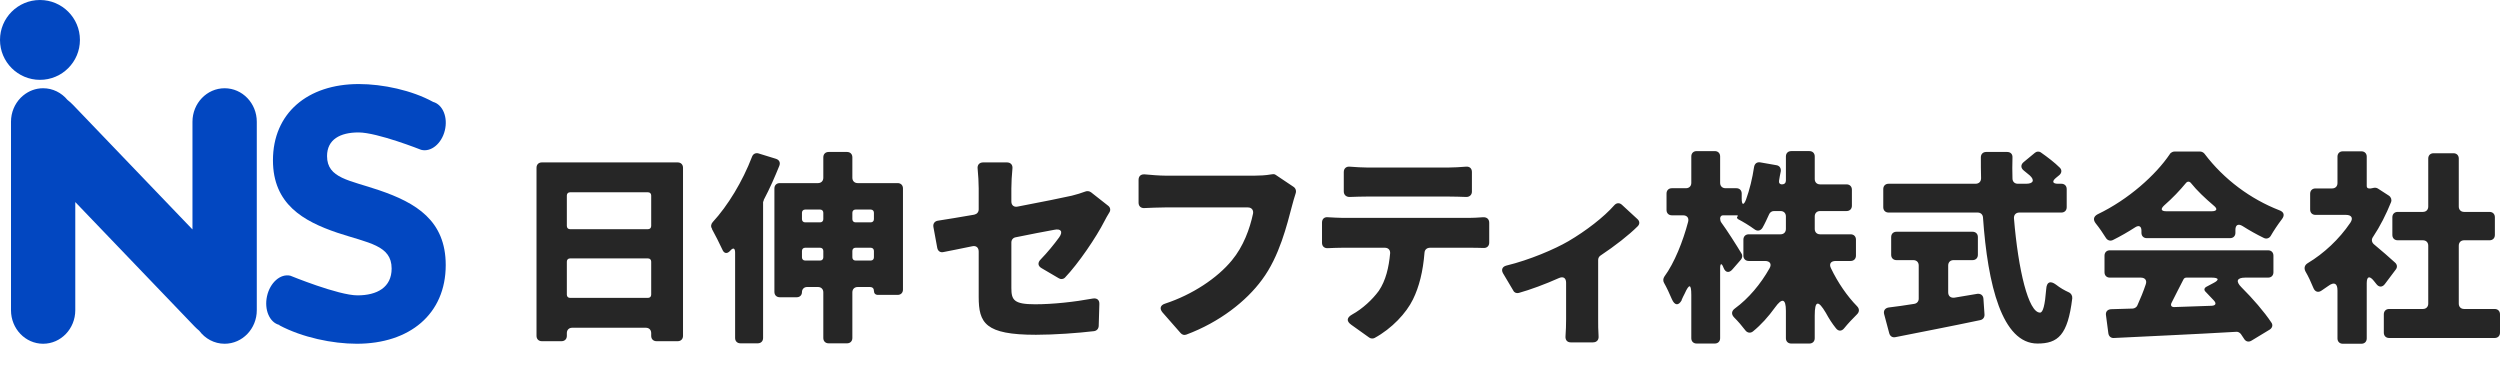
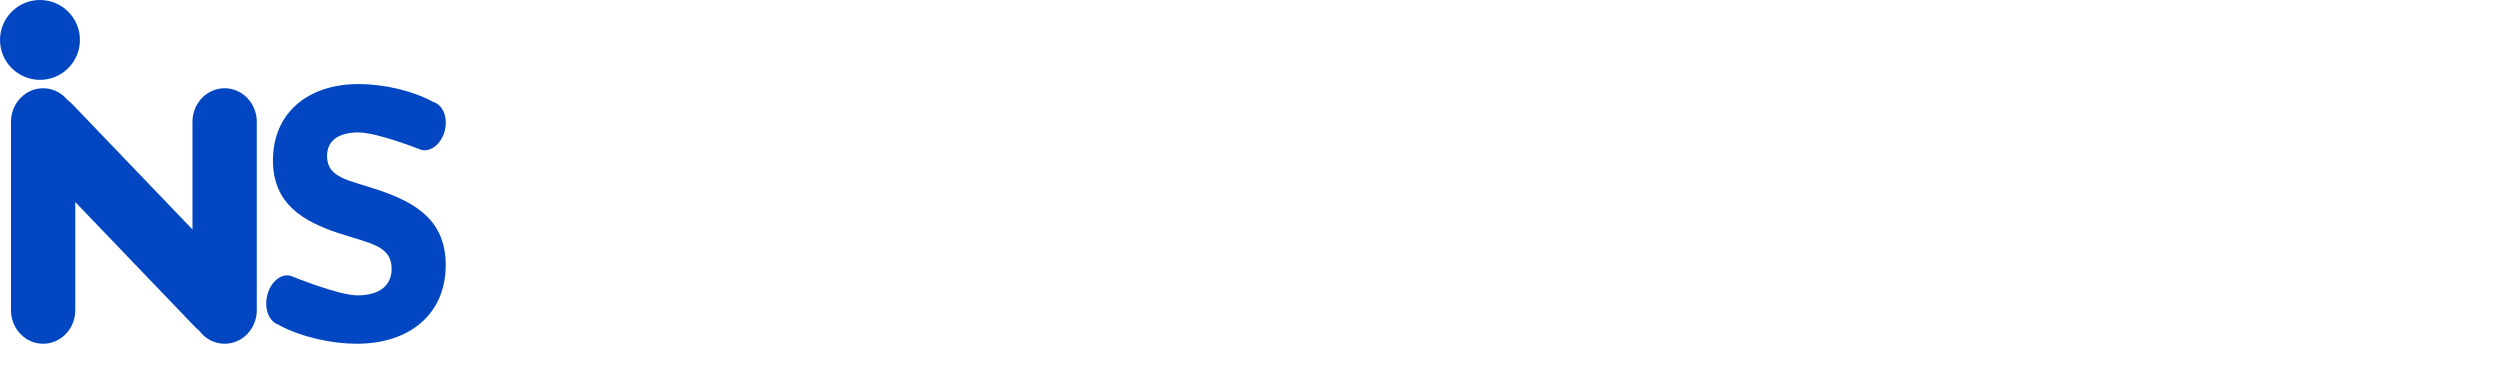
<svg xmlns="http://www.w3.org/2000/svg" width="320" height="48" viewBox="0 0 320 48" fill="none">
-   <path d="M28.752 11.296C31.025 11.296 32.869 13.216 32.869 15.587V39.709C32.869 42.079 31.025 44 28.752 44C27.428 44 26.253 43.346 25.5 42.333C25.295 42.162 25.092 41.981 24.901 41.781L9.636 25.863V39.708C9.636 42.079 7.794 44 5.52 44C3.246 44 1.407 42.079 1.407 39.708V15.586C1.407 14.386 1.881 13.301 2.642 12.523C2.646 12.519 2.648 12.516 2.65 12.512C2.668 12.494 2.688 12.48 2.705 12.463C2.786 12.383 2.869 12.306 2.955 12.235C2.966 12.226 2.978 12.216 2.988 12.21C3.686 11.639 4.564 11.295 5.519 11.295C6.763 11.295 7.876 11.873 8.63 12.782C8.884 12.98 9.128 13.197 9.363 13.442L24.636 29.368V15.586C24.636 13.216 26.478 11.296 28.752 11.296ZM48.527 24.349C44.762 23.057 41.862 22.834 41.862 19.982C41.862 17.843 43.55 16.952 45.887 16.952C48.31 16.952 53.904 19.176 53.904 19.176C55.164 19.504 56.522 18.395 56.938 16.7C57.352 15.017 56.68 13.388 55.438 13.044C52.716 11.55 48.982 10.758 45.93 10.758C39.352 10.758 34.938 14.501 34.938 20.517C34.938 26.131 38.833 28.315 43.161 29.785C47.186 31.122 50.129 31.389 50.129 34.375C50.129 36.782 48.268 37.806 45.758 37.806C43.296 37.806 37.17 35.292 37.17 35.292C35.903 34.995 34.564 36.166 34.179 37.907C33.796 39.645 34.507 41.295 35.77 41.595L35.761 41.638C38.703 43.198 42.556 44 45.671 44C52.422 44 57.053 40.212 57.053 33.929C57.053 28.225 53.245 25.953 48.527 24.349M10.231 5.11C10.231 2.288 7.941 0 5.115 0C2.29 0 0 2.288 0 5.11C0 7.932 2.29 10.22 5.115 10.22C7.94 10.22 10.231 7.932 10.231 5.11Z" fill="#0247C1" />
-   <path d="M69.357 20.789H86.743C87.153 20.789 87.426 21.062 87.426 21.472V42.99C87.426 43.4 87.153 43.673 86.743 43.673H84.036C83.626 43.673 83.353 43.4 83.353 42.99V42.635C83.353 42.225 83.08 41.952 82.67 41.952H73.239C72.829 41.952 72.556 42.225 72.556 42.635V42.99C72.556 43.4 72.282 43.673 71.872 43.673H69.357C68.947 43.673 68.674 43.4 68.674 42.99V21.472C68.674 21.062 68.947 20.789 69.357 20.789ZM82.943 24.612H72.966C72.72 24.612 72.556 24.776 72.556 25.021V28.926C72.556 29.172 72.72 29.336 72.966 29.336H82.943C83.189 29.336 83.353 29.172 83.353 28.926V25.021C83.353 24.776 83.189 24.612 82.943 24.612ZM72.966 38.129H82.943C83.189 38.129 83.353 37.965 83.353 37.719V33.487C83.353 33.241 83.189 33.077 82.943 33.077H72.966C72.72 33.077 72.556 33.241 72.556 33.487V37.719C72.556 37.965 72.72 38.129 72.966 38.129ZM97.102 19.642L99.316 20.325C99.752 20.461 99.917 20.816 99.752 21.226C99.179 22.646 98.522 24.148 97.785 25.54C97.757 25.567 97.757 25.622 97.757 25.649L97.675 25.867V43.262C97.675 43.672 97.402 43.945 96.992 43.945H94.777C94.367 43.945 94.094 43.672 94.094 43.262V32.339C94.094 31.738 93.848 31.656 93.465 32.093C93.082 32.53 92.672 32.475 92.454 31.929C92.071 31.11 91.551 30.073 91.141 29.335V29.28C90.95 29.007 91.004 28.679 91.223 28.434C93.164 26.331 95.05 23.218 96.253 20.078C96.39 19.695 96.718 19.532 97.101 19.641L97.102 19.642ZM109.785 23.437H114.897C115.307 23.437 115.58 23.71 115.58 24.12V37.064C115.58 37.474 115.307 37.747 114.897 37.747H112.382C112.054 37.747 111.863 37.555 111.863 37.228C111.863 36.928 111.672 36.737 111.371 36.737H109.785C109.375 36.737 109.102 37.01 109.102 37.419V43.263C109.102 43.673 108.828 43.946 108.418 43.946H106.067C105.657 43.946 105.384 43.673 105.384 43.263V37.419C105.384 37.01 105.11 36.737 104.7 36.737H103.307C102.924 36.737 102.651 37.01 102.651 37.392C102.651 37.774 102.377 38.047 101.995 38.047H99.808C99.398 38.047 99.124 37.774 99.124 37.364V24.12C99.124 23.711 99.398 23.438 99.808 23.438H104.701C105.111 23.438 105.384 23.165 105.384 22.755V20.134C105.384 19.724 105.657 19.451 106.067 19.451H108.419C108.829 19.451 109.102 19.724 109.102 20.134V22.755C109.102 23.165 109.376 23.438 109.786 23.438L109.785 23.437ZM104.974 26.823H103.061C102.815 26.823 102.651 26.987 102.651 27.233V28.053C102.651 28.298 102.815 28.462 103.061 28.462H104.974C105.22 28.462 105.384 28.298 105.384 28.053V27.233C105.384 26.988 105.22 26.823 104.974 26.823ZM103.061 33.35H104.974C105.22 33.35 105.384 33.186 105.384 32.94V32.121C105.384 31.875 105.22 31.711 104.974 31.711H103.061C102.815 31.711 102.651 31.875 102.651 32.121V32.94C102.651 33.186 102.815 33.35 103.061 33.35ZM111.452 26.823H109.512C109.266 26.823 109.102 26.987 109.102 27.233V28.053C109.102 28.298 109.266 28.462 109.512 28.462H111.452C111.698 28.462 111.862 28.298 111.862 28.053V27.233C111.862 26.988 111.698 26.823 111.452 26.823ZM109.512 33.35H111.452C111.698 33.35 111.862 33.186 111.862 32.94V32.121C111.862 31.875 111.698 31.711 111.452 31.711H109.512C109.266 31.711 109.102 31.875 109.102 32.121V32.94C109.102 33.186 109.266 33.35 109.512 33.35ZM135.524 35.617L133.337 34.333C132.845 34.06 132.79 33.623 133.2 33.214C134.075 32.312 134.923 31.275 135.579 30.373C136.098 29.636 135.797 29.226 134.923 29.418C133.665 29.636 131.915 29.991 130.002 30.373C129.674 30.428 129.455 30.701 129.455 31.029V36.872C129.455 38.402 129.783 38.948 132.49 38.948C134.786 38.948 137.519 38.647 139.897 38.21C140.417 38.129 140.745 38.402 140.718 38.92L140.635 41.733C140.608 42.088 140.389 42.334 140.034 42.388C137.956 42.634 134.95 42.852 132.599 42.852C126.093 42.852 125.273 41.351 125.273 37.992V32.203C125.273 31.684 124.945 31.411 124.453 31.52C123.031 31.82 121.747 32.066 120.79 32.258C120.38 32.367 120.052 32.148 119.97 31.739L119.478 29.062C119.396 28.625 119.642 28.298 120.079 28.243C121.255 28.079 122.867 27.779 124.699 27.478C125.054 27.397 125.273 27.151 125.273 26.796V24.119C125.273 23.437 125.218 22.399 125.136 21.579C125.082 21.116 125.355 20.788 125.846 20.788H128.881C129.373 20.788 129.646 21.116 129.591 21.579C129.509 22.399 129.454 23.409 129.454 24.119V25.785C129.454 26.276 129.783 26.55 130.274 26.44C133.309 25.867 136.098 25.293 137.191 25.048C137.819 24.884 138.393 24.72 138.885 24.529C139.131 24.42 139.432 24.447 139.651 24.611L141.838 26.331C142.138 26.55 142.193 26.932 141.974 27.233C141.756 27.587 141.537 27.97 141.373 28.298C140.334 30.346 138.038 33.732 136.316 35.534C136.097 35.752 135.769 35.78 135.523 35.616L135.524 35.617ZM162.794 22.318C162.986 22.263 163.177 22.29 163.313 22.4L165.555 23.902C165.855 24.093 165.965 24.448 165.828 24.803C165.664 25.295 165.5 25.895 165.391 26.305C164.735 28.762 163.779 32.804 161.537 35.807C159.514 38.566 156.097 41.242 151.86 42.825C151.587 42.935 151.313 42.853 151.122 42.635L148.798 39.986C148.388 39.494 148.525 39.057 149.127 38.866C152.625 37.719 155.824 35.59 157.682 33.323C159.158 31.548 159.978 29.282 160.389 27.343C160.471 26.878 160.197 26.551 159.733 26.551H149.1C148.197 26.551 147.213 26.606 146.475 26.633C146.038 26.66 145.737 26.387 145.737 25.95V23.028C145.737 22.537 146.037 22.291 146.502 22.318C147.377 22.4 148.471 22.482 149.1 22.482H160.663C161.181 22.482 161.974 22.455 162.74 22.318L162.794 22.318ZM188.051 27.889C188.433 27.889 189.171 27.861 189.827 27.807C190.32 27.78 190.62 28.053 190.62 28.517V31.056C190.62 31.494 190.32 31.767 189.882 31.74C189.281 31.712 188.57 31.712 188.051 31.712H183.048C182.638 31.712 182.365 31.958 182.337 32.34C182.146 34.743 181.654 36.71 180.861 38.32C180.014 40.068 178.155 42.062 175.941 43.263C175.722 43.372 175.449 43.345 175.258 43.208L172.962 41.57C172.306 41.105 172.387 40.641 173.071 40.259C174.41 39.521 175.668 38.347 176.488 37.228C177.39 35.89 177.772 34.224 177.937 32.421C177.964 31.984 177.691 31.711 177.253 31.711H171.841C171.322 31.711 170.584 31.739 169.955 31.766C169.518 31.794 169.217 31.52 169.217 31.084V28.489C169.217 28.025 169.517 27.752 169.982 27.807C170.611 27.834 171.267 27.888 171.841 27.888H188.052L188.051 27.889ZM175.012 25.158C174.356 25.158 173.48 25.185 172.742 25.212C172.305 25.212 172.004 24.939 172.004 24.503V22.018C172.004 21.553 172.332 21.28 172.797 21.335C173.535 21.39 174.383 21.444 175.012 21.444H185.399C186.109 21.444 186.875 21.39 187.613 21.335C188.105 21.28 188.405 21.553 188.405 22.018V24.53C188.405 24.939 188.105 25.212 187.695 25.212C186.929 25.185 186.137 25.158 185.399 25.158H175.012ZM207.602 26.21L209.602 28.052C209.887 28.311 209.913 28.674 209.627 28.96C208.485 30.101 206.719 31.476 204.849 32.721C204.693 32.825 204.564 33.032 204.564 33.266V40.867C204.564 41.489 204.564 42.319 204.616 42.993C204.668 43.486 204.408 43.824 203.889 43.824H201.059C200.617 43.824 200.358 43.538 200.383 43.071C200.435 42.397 200.461 41.515 200.461 40.866V36.197C200.461 35.574 200.097 35.341 199.526 35.6C197.786 36.378 195.891 37.079 194.411 37.493C194.125 37.571 193.839 37.468 193.71 37.208L192.385 34.977C192.125 34.511 192.307 34.121 192.827 33.991C195.813 33.265 199.006 31.891 200.747 30.879C203.006 29.556 205.291 27.792 206.615 26.287C206.901 25.95 207.291 25.924 207.602 26.21ZM236.878 33.405H234.964C234.335 33.405 234.09 33.787 234.363 34.333C235.237 36.162 236.44 37.91 237.698 39.193C238.026 39.521 238.026 39.931 237.671 40.258C237.151 40.777 236.549 41.405 236.085 41.979C235.757 42.416 235.319 42.443 234.991 42.006C234.527 41.433 234.089 40.751 233.707 40.041C232.723 38.375 232.285 38.457 232.285 40.395V43.29C232.285 43.7 232.012 43.973 231.602 43.973H229.278C228.868 43.973 228.595 43.7 228.595 43.29V39.767C228.595 38.211 228.102 38.102 227.201 39.358C226.353 40.532 225.424 41.57 224.385 42.416C224.057 42.689 223.647 42.607 223.401 42.279C222.991 41.733 222.472 41.132 221.98 40.641C221.57 40.231 221.624 39.794 222.089 39.467C223.811 38.211 225.369 36.354 226.49 34.36C226.818 33.814 226.572 33.404 225.916 33.404H223.839C223.429 33.404 223.155 33.131 223.155 32.721V30.673C223.155 30.264 223.429 29.991 223.839 29.991H227.912C228.322 29.991 228.595 29.718 228.595 29.308V27.697C228.595 27.287 228.322 27.014 227.912 27.014H227.065C226.791 27.014 226.545 27.178 226.436 27.451C226.162 28.052 225.889 28.652 225.589 29.171C225.343 29.553 224.933 29.636 224.55 29.335C223.921 28.871 223.101 28.379 222.472 28.052L222.418 27.997C222.336 27.942 222.308 27.833 222.363 27.751L222.418 27.696C222.472 27.614 222.445 27.56 222.308 27.56H220.532C220.313 27.56 220.176 27.751 220.176 27.97C220.176 28.134 220.231 28.352 220.313 28.461C221.023 29.417 222.308 31.438 222.91 32.448C223.074 32.694 223.019 32.994 222.855 33.213L221.762 34.469C221.325 34.987 220.86 34.906 220.614 34.277C220.368 33.622 220.177 33.676 220.177 34.359V43.289C220.177 43.699 219.903 43.972 219.493 43.972H217.169C216.759 43.972 216.486 43.699 216.486 43.289V37.745C216.486 36.325 216.213 36.298 215.639 37.582C215.502 37.855 215.366 38.1 215.256 38.373V38.428C214.846 39.166 214.354 39.111 213.999 38.292C213.698 37.582 213.343 36.817 212.988 36.189C212.851 35.944 212.879 35.643 213.043 35.397C214.327 33.65 215.421 30.892 216.076 28.407C216.213 27.888 215.94 27.56 215.421 27.56H213.999C213.589 27.56 213.316 27.287 213.316 26.877V24.775C213.316 24.365 213.589 24.092 213.999 24.092H215.803C216.213 24.092 216.487 23.819 216.487 23.41V20.023C216.487 19.614 216.76 19.341 217.17 19.341H219.493C219.904 19.341 220.177 19.614 220.177 20.023V23.41C220.177 23.819 220.451 24.092 220.861 24.092H222.254C222.664 24.092 222.938 24.365 222.938 24.775V25.43C222.938 26.25 223.184 26.331 223.484 25.567C223.949 24.283 224.304 22.836 224.523 21.361C224.605 20.925 224.906 20.706 225.343 20.788L227.366 21.143C227.776 21.198 227.995 21.525 227.94 21.935C227.858 22.317 227.776 22.727 227.721 23.109C227.667 23.409 227.803 23.6 228.104 23.6C228.404 23.6 228.596 23.409 228.596 23.109V20.023C228.596 19.613 228.869 19.34 229.279 19.34H231.603C232.013 19.34 232.287 19.613 232.287 20.023V22.918C232.287 23.327 232.56 23.6 232.97 23.6H236.359C236.769 23.6 237.043 23.874 237.043 24.283V26.331C237.043 26.741 236.769 27.014 236.359 27.014H232.97C232.56 27.014 232.287 27.287 232.287 27.697V29.308C232.287 29.718 232.56 29.991 232.97 29.991H236.879C237.289 29.991 237.562 30.264 237.562 30.673V32.721C237.562 33.131 237.289 33.404 236.879 33.404L236.878 33.405ZM263.856 27.206H258.471C258.034 27.206 257.76 27.506 257.787 27.944C258.334 34.606 259.646 40.014 261.122 40.014C261.505 40.014 261.751 39.085 261.915 37.01C261.969 36.081 262.434 35.89 263.172 36.436C263.691 36.846 264.266 37.174 264.812 37.419C265.113 37.556 265.277 37.856 265.249 38.184C264.676 42.908 263.418 43.973 260.794 43.973C256.284 43.973 254.425 36.518 253.823 27.834C253.796 27.452 253.523 27.206 253.14 27.206H241.741C241.331 27.206 241.058 26.933 241.058 26.523V24.202C241.058 23.793 241.331 23.52 241.741 23.52H252.867C253.304 23.52 253.578 23.247 253.578 22.81C253.55 21.909 253.55 21.035 253.55 20.134C253.55 19.724 253.823 19.451 254.234 19.451H256.912C257.35 19.451 257.623 19.724 257.596 20.161C257.568 21.062 257.568 21.963 257.596 22.837C257.596 23.247 257.869 23.52 258.279 23.52H259.345C260.274 23.52 260.466 23.055 259.81 22.455L259.044 21.827C258.634 21.499 258.634 21.062 259.044 20.735L260.466 19.56C260.684 19.369 261.012 19.342 261.258 19.533C262.078 20.106 263.008 20.816 263.664 21.472C263.937 21.745 263.91 22.127 263.609 22.4L263.145 22.782C262.625 23.219 262.735 23.52 263.418 23.52H263.855C264.265 23.52 264.538 23.793 264.538 24.202V26.523C264.538 26.933 264.265 27.206 263.855 27.206H263.856ZM249.368 33.978V37.419C249.368 37.884 249.669 38.157 250.161 38.102L253.086 37.611C253.523 37.556 253.852 37.802 253.879 38.239L254.015 40.232C254.043 40.587 253.851 40.888 253.496 40.97C249.751 41.761 245.76 42.526 242.616 43.154C242.234 43.236 241.933 43.045 241.824 42.663L241.168 40.205C241.059 39.768 241.277 39.44 241.742 39.359C242.699 39.249 243.819 39.086 245.022 38.894C245.378 38.839 245.596 38.566 245.596 38.239V33.979C245.596 33.569 245.323 33.296 244.913 33.296H242.753C242.343 33.296 242.07 33.023 242.07 32.614V30.347C242.07 29.937 242.343 29.664 242.753 29.664H252.485C252.895 29.664 253.169 29.937 253.169 30.347V32.614C253.169 33.023 252.895 33.296 252.485 33.296H250.052C249.642 33.296 249.369 33.569 249.369 33.979L249.368 33.978ZM274.105 29.8V29.527C274.105 28.954 273.778 28.79 273.313 29.09C272.383 29.691 271.427 30.237 270.443 30.729C270.087 30.893 269.732 30.756 269.54 30.428C269.185 29.855 268.72 29.172 268.256 28.599C267.873 28.108 267.982 27.698 268.501 27.424C272.438 25.54 275.937 22.4 277.741 19.724C277.741 19.706 277.75 19.688 277.768 19.669C277.905 19.533 278.096 19.396 278.343 19.396H281.596C281.814 19.396 282.033 19.505 282.169 19.669C284.684 23.001 288.101 25.486 291.737 26.906C292.366 27.124 292.475 27.561 292.065 28.08C291.546 28.762 291.053 29.5 290.643 30.21C290.452 30.51 290.097 30.619 289.768 30.456C288.867 30.019 287.937 29.5 287.035 28.927C286.488 28.599 286.133 28.79 286.133 29.418V29.8C286.133 30.21 285.859 30.483 285.449 30.483H274.788C274.378 30.483 274.105 30.21 274.105 29.8ZM290.315 35.535H287.39C286.324 35.535 286.133 35.999 286.898 36.764C288.374 38.238 289.796 39.877 290.725 41.269C290.971 41.597 290.862 41.979 290.507 42.198L288.21 43.59C287.828 43.836 287.445 43.727 287.227 43.345L286.844 42.772C286.707 42.58 286.462 42.444 286.243 42.471C280.666 42.799 274.871 43.045 270.58 43.263C270.197 43.29 269.924 43.045 269.869 42.662L269.568 40.368C269.486 39.904 269.76 39.604 270.224 39.577L273.012 39.495C273.258 39.467 273.505 39.303 273.586 39.085C273.969 38.239 274.352 37.31 274.652 36.409C274.844 35.89 274.57 35.535 274.023 35.535H270.06C269.65 35.535 269.377 35.262 269.377 34.852V32.722C269.377 32.312 269.65 32.039 270.06 32.039H290.316C290.726 32.039 290.999 32.312 290.999 32.722V34.852C290.999 35.262 290.726 35.535 290.316 35.535H290.315ZM277.304 27.042H283.072C283.782 27.042 283.892 26.742 283.345 26.305C282.224 25.349 281.213 24.393 280.447 23.437C280.256 23.192 279.983 23.192 279.791 23.437C279.026 24.366 278.097 25.349 277.003 26.305C276.511 26.769 276.621 27.042 277.304 27.042ZM283.099 35.535H279.846C279.709 35.535 279.545 35.617 279.49 35.753C278.971 36.736 278.479 37.747 277.987 38.703C277.768 39.085 277.932 39.33 278.342 39.303L283.099 39.139C283.618 39.112 283.728 38.839 283.372 38.457L282.333 37.364C282.087 37.146 282.114 36.873 282.415 36.709L283.29 36.244C284.11 35.834 284.028 35.535 283.099 35.535ZM306.66 34.497L305.266 36.354C304.938 36.791 304.501 36.791 304.173 36.354L303.845 35.944C303.298 35.262 302.942 35.371 302.942 36.245V43.317C302.942 43.727 302.669 44 302.259 44H299.881C299.471 44 299.197 43.727 299.197 43.317V37.173C299.197 36.244 298.76 36.053 298.023 36.6L297.148 37.201C296.711 37.501 296.301 37.337 296.109 36.846C295.835 36.163 295.453 35.344 295.098 34.743C294.879 34.306 294.988 33.924 295.398 33.678C297.448 32.449 299.416 30.62 300.838 28.517C301.248 27.916 301.002 27.506 300.291 27.506H296.382C295.972 27.506 295.699 27.233 295.699 26.823V24.803C295.699 24.393 295.972 24.12 296.382 24.12H298.514C298.924 24.12 299.197 23.847 299.197 23.437V20.051C299.197 19.642 299.471 19.369 299.881 19.369H302.259C302.669 19.369 302.942 19.642 302.942 20.051V23.82C302.942 24.011 303.052 24.12 303.243 24.12H303.462L303.872 24.038C304.036 24.011 304.227 24.038 304.391 24.147L305.785 25.048C306.058 25.239 306.167 25.567 306.058 25.867C305.43 27.424 304.664 28.953 303.735 30.346C303.516 30.646 303.571 31.029 303.871 31.274C304.801 32.039 305.922 33.022 306.578 33.623C306.851 33.869 306.879 34.224 306.66 34.497L306.66 34.497ZM315.407 39.549H319.316C319.726 39.549 320 39.822 320 40.232V42.58C320 42.99 319.726 43.263 319.316 43.263H305.813C305.403 43.263 305.129 42.99 305.129 42.58V40.232C305.129 39.822 305.403 39.549 305.813 39.549H310.131C310.542 39.549 310.815 39.276 310.815 38.866V31.439C310.815 31.029 310.542 30.756 310.131 30.756H306.906C306.496 30.756 306.222 30.483 306.222 30.073V27.807C306.222 27.397 306.496 27.124 306.906 27.124H310.131C310.542 27.124 310.815 26.851 310.815 26.441V20.297C310.815 19.887 311.088 19.614 311.498 19.614H314.041C314.451 19.614 314.724 19.887 314.724 20.297V26.441C314.724 26.851 314.997 27.124 315.407 27.124H318.66C319.07 27.124 319.344 27.397 319.344 27.807V30.073C319.344 30.483 319.07 30.756 318.66 30.756H315.407C314.997 30.756 314.724 31.029 314.724 31.439V38.866C314.724 39.276 314.997 39.549 315.407 39.549Z" fill="#262626" />
+   <path d="M28.752 11.296C31.025 11.296 32.869 13.216 32.869 15.587V39.709C32.869 42.079 31.025 44 28.752 44C27.428 44 26.253 43.346 25.5 42.333C25.295 42.162 25.092 41.981 24.901 41.781L9.636 25.863V39.708C9.636 42.079 7.794 44 5.52 44C3.246 44 1.407 42.079 1.407 39.708V15.586C1.407 14.386 1.881 13.301 2.642 12.523C2.646 12.519 2.648 12.516 2.65 12.512C2.786 12.383 2.869 12.306 2.955 12.235C2.966 12.226 2.978 12.216 2.988 12.21C3.686 11.639 4.564 11.295 5.519 11.295C6.763 11.295 7.876 11.873 8.63 12.782C8.884 12.98 9.128 13.197 9.363 13.442L24.636 29.368V15.586C24.636 13.216 26.478 11.296 28.752 11.296ZM48.527 24.349C44.762 23.057 41.862 22.834 41.862 19.982C41.862 17.843 43.55 16.952 45.887 16.952C48.31 16.952 53.904 19.176 53.904 19.176C55.164 19.504 56.522 18.395 56.938 16.7C57.352 15.017 56.68 13.388 55.438 13.044C52.716 11.55 48.982 10.758 45.93 10.758C39.352 10.758 34.938 14.501 34.938 20.517C34.938 26.131 38.833 28.315 43.161 29.785C47.186 31.122 50.129 31.389 50.129 34.375C50.129 36.782 48.268 37.806 45.758 37.806C43.296 37.806 37.17 35.292 37.17 35.292C35.903 34.995 34.564 36.166 34.179 37.907C33.796 39.645 34.507 41.295 35.77 41.595L35.761 41.638C38.703 43.198 42.556 44 45.671 44C52.422 44 57.053 40.212 57.053 33.929C57.053 28.225 53.245 25.953 48.527 24.349M10.231 5.11C10.231 2.288 7.941 0 5.115 0C2.29 0 0 2.288 0 5.11C0 7.932 2.29 10.22 5.115 10.22C7.94 10.22 10.231 7.932 10.231 5.11Z" fill="#0247C1" />
</svg>